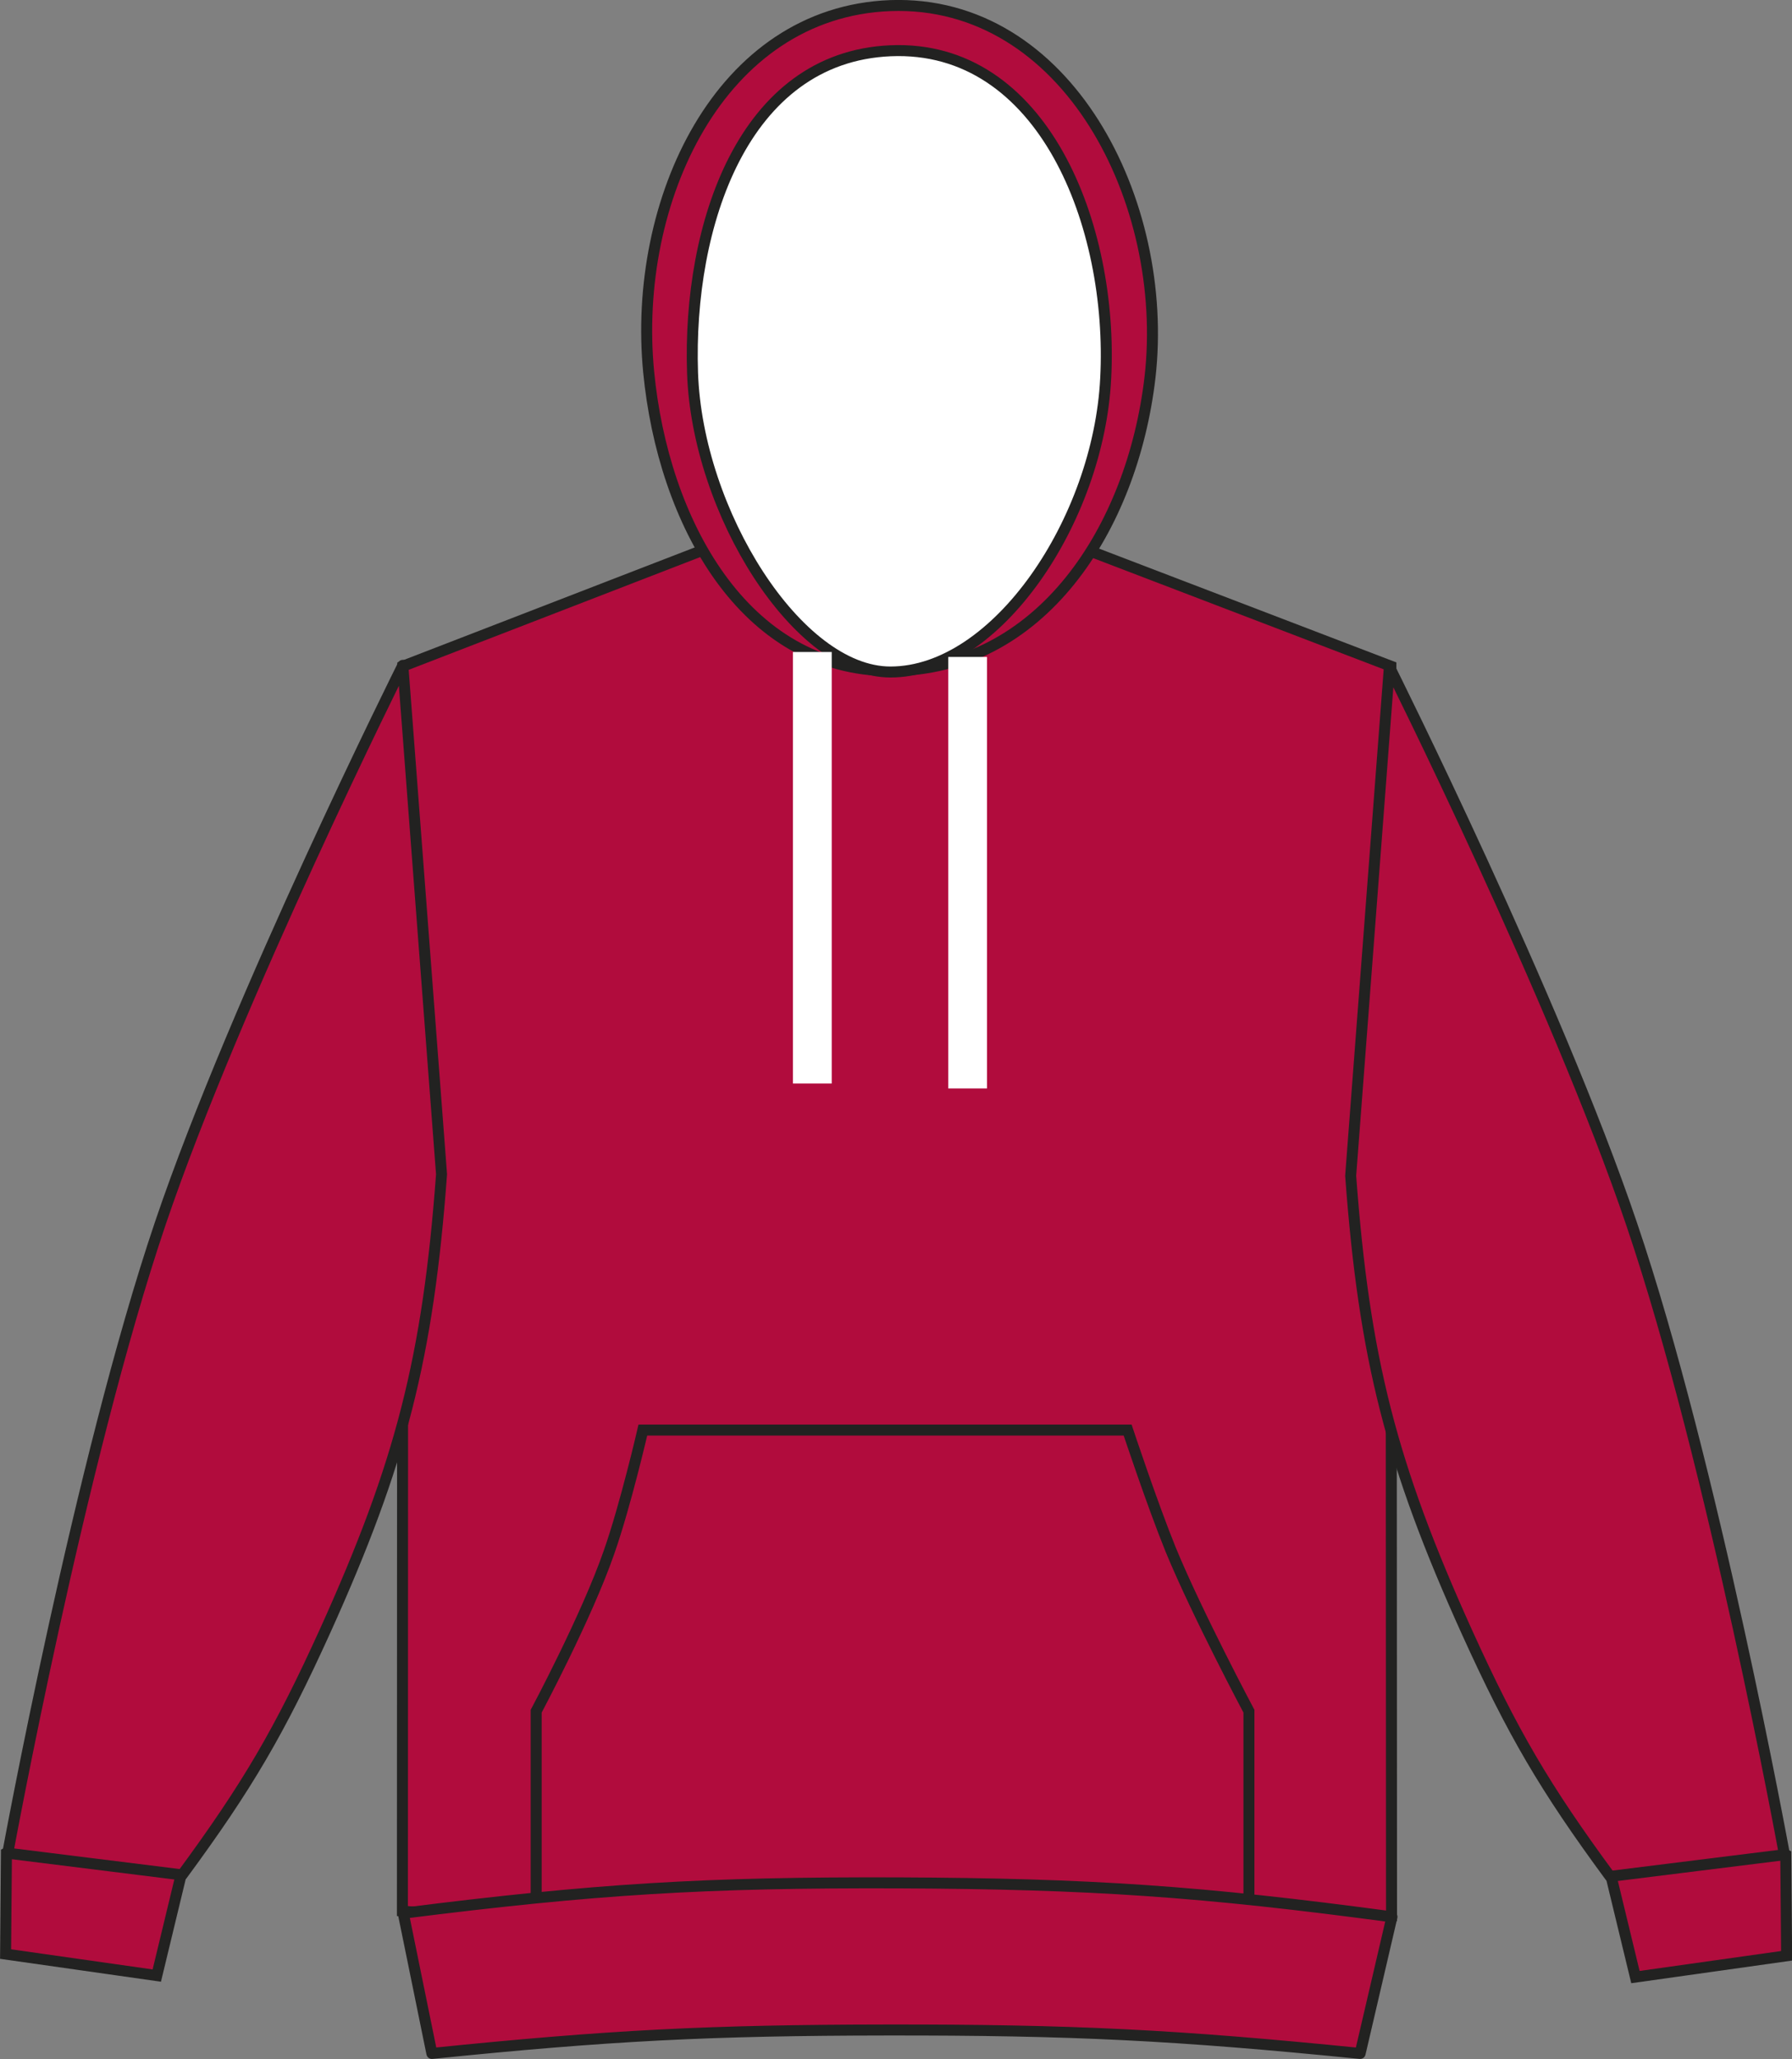
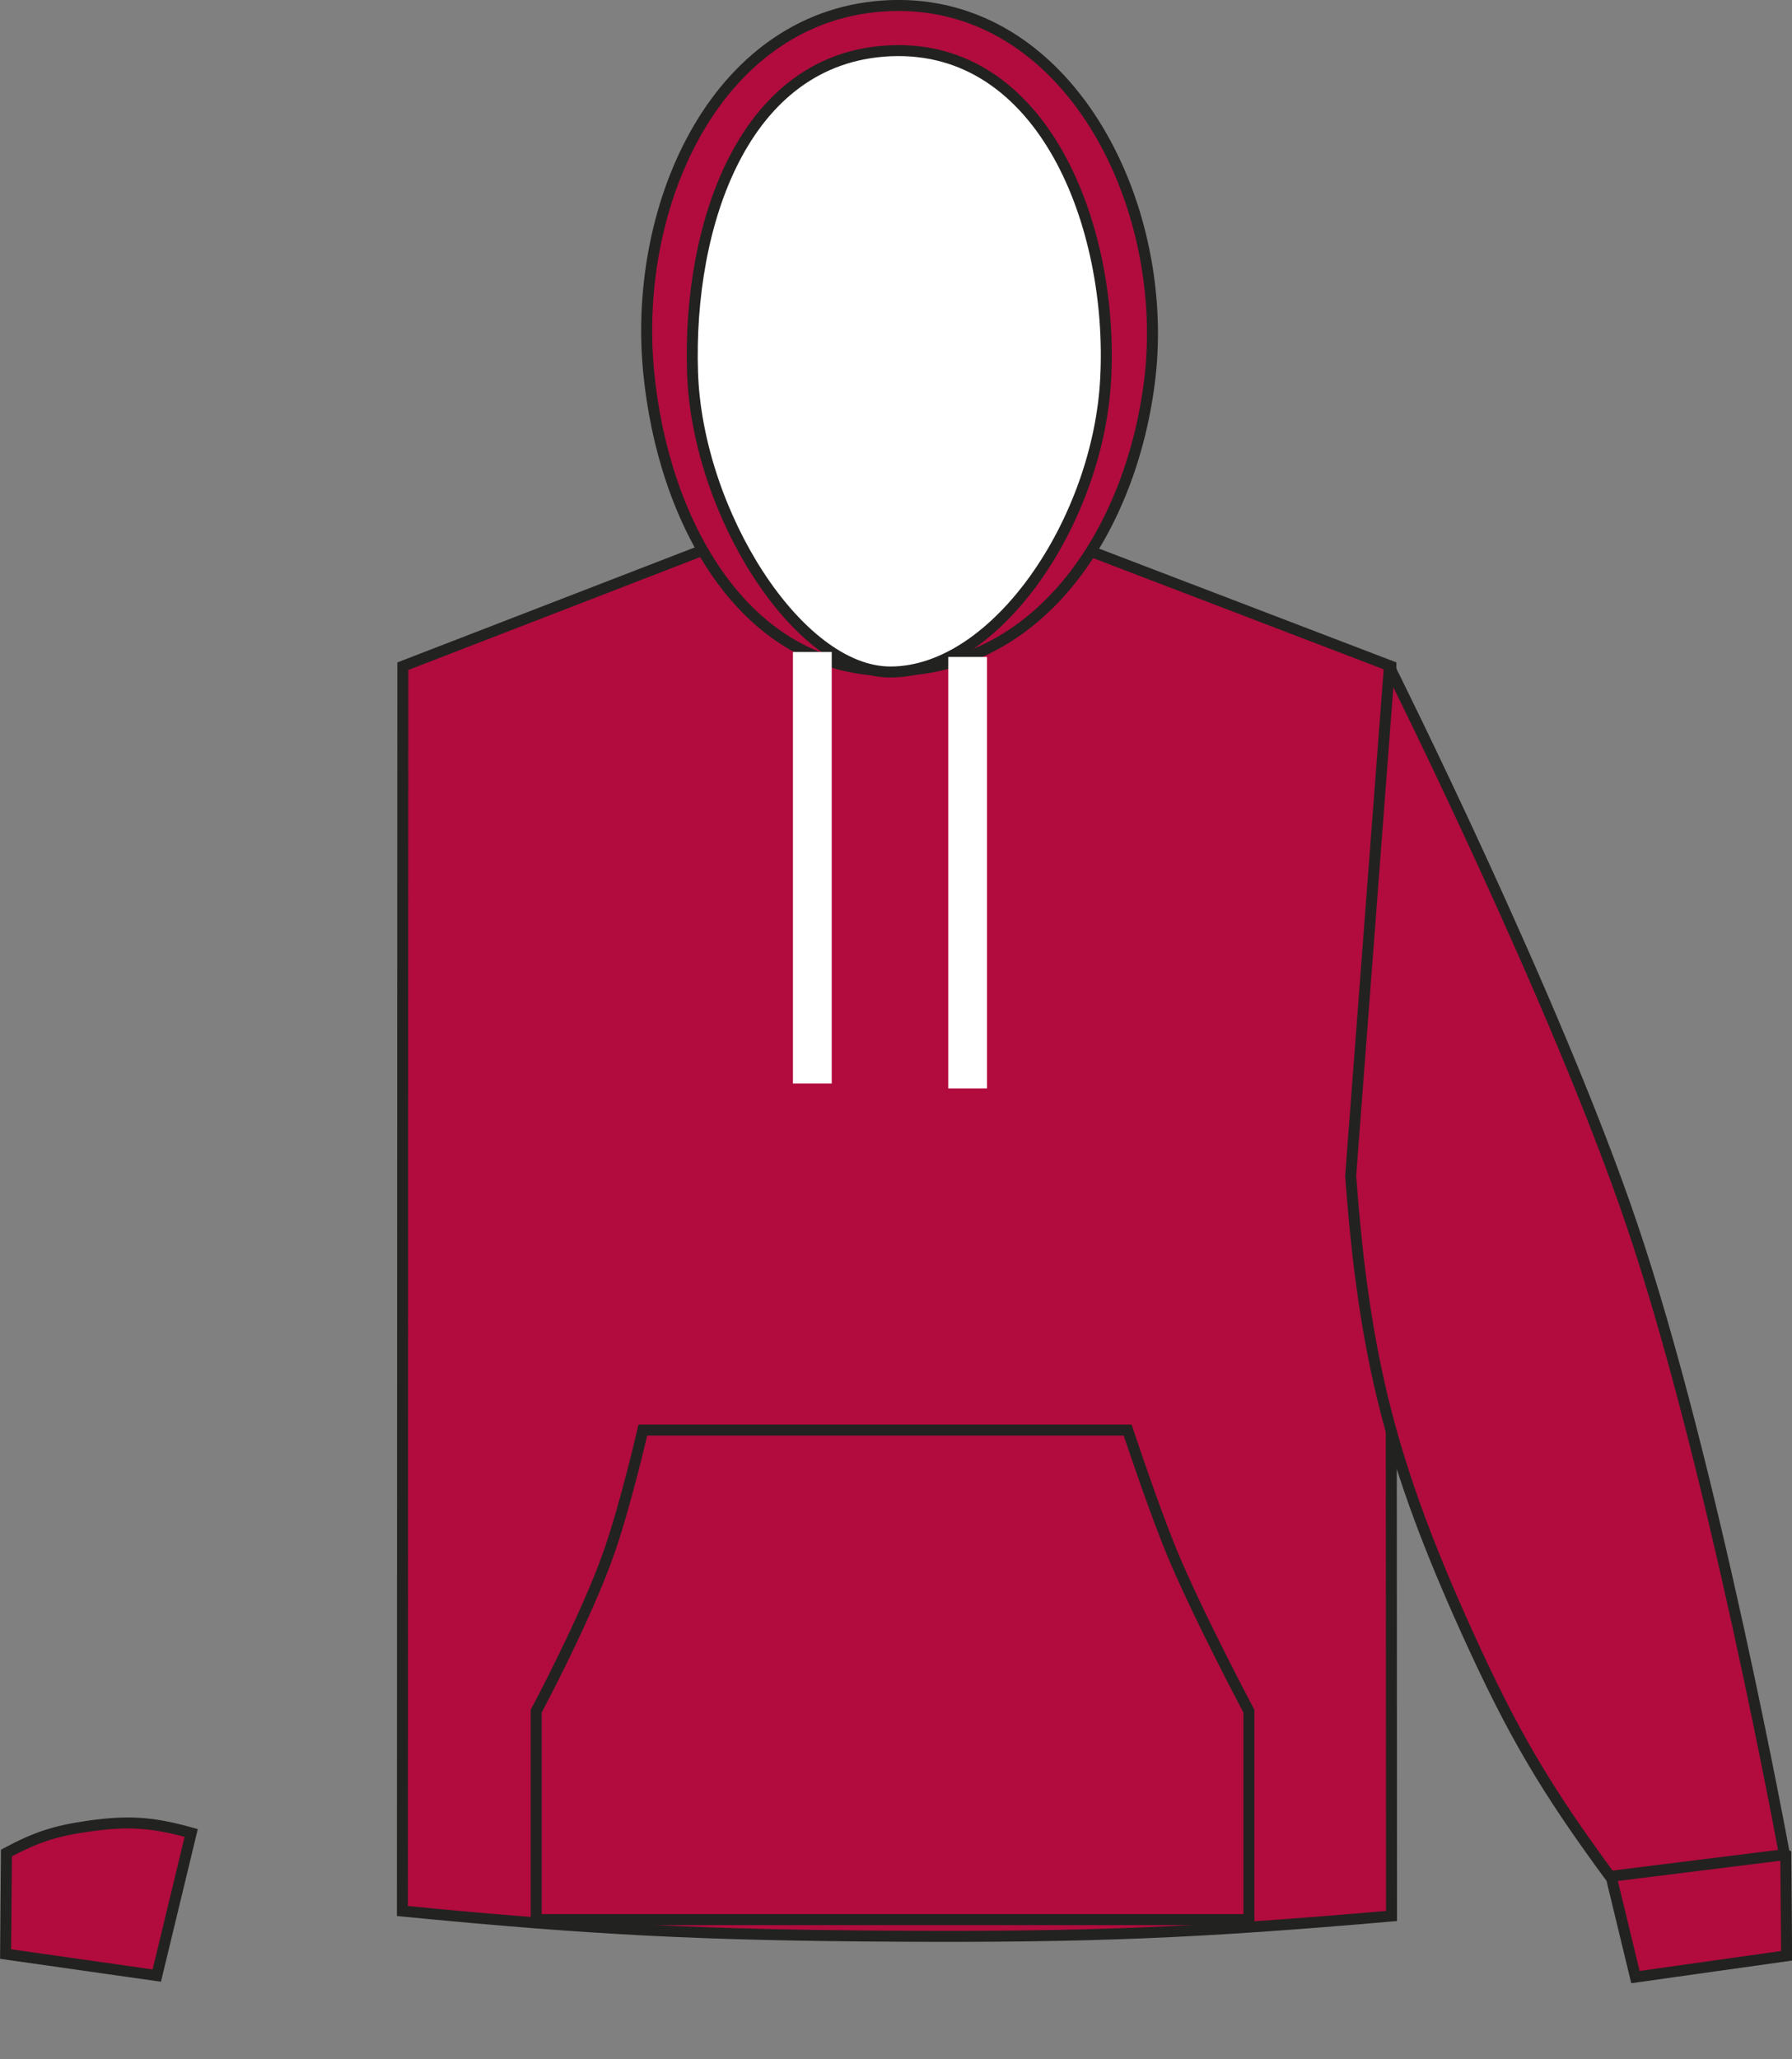
<svg xmlns="http://www.w3.org/2000/svg" version="1.1" id="Layer_1" x="0px" y="0px" viewBox="0 0 833.2 957.2" style="enable-background:new 0 0 833.2 957.2;" xml:space="preserve">
  <rect x="0" y="0" width="833.2" height="957.2" fill="#808080" stroke="none" />
  <style type="text/css">
	.st0{fill:#B10C3D;stroke:#222221;stroke-width:5.11;stroke-miterlimit:3.86;}
	.st1{fill:#B10C3D;stroke:#222221;stroke-width:5.11;stroke-linejoin:round;}
	.st2{fill:#FFFFFF;stroke:#222221;stroke-width:5.11;stroke-miterlimit:3.86;}
	.st3{fill:none;stroke:#FFFFFF;stroke-width:18.03;stroke-miterlimit:3.86;}
</style>
  <title>JH003 FR_AW LINE</title>
  <path class="st0" d="M187.3,309.7l148.2-57.3c0,0,47,16,78.2,16.4c33.1,0.4,83.3-16.4,83.3-16.4l149.7,57.3l0.3,581  c-89.4,7.8-140.2,9.9-230,9.4s-140.6-3-229.9-11.7L187.3,309.7L187.3,309.7z" />
  <path class="st0" d="M760.4,919.1l-16-66.2c17.9-5.1,29.1-5.8,47.5-3.2c15.6,2.2,24.5,5.1,38.4,12.5l0.4,47L760.4,919.1L760.4,919.1  z" />
  <path class="st1" d="M748.6,872.3c-30.4-41.3-45.3-66.8-66.5-113.5c-35.2-77.8-47.8-127.1-54.1-212.2l18-236.6  c0,0,77.4,154.8,112.7,259.2c37.8,111.3,71,293,71,293L748.6,872.3z" />
  <path class="st0" d="M72.9,918.4l16-66.3c-17.9-5-29.1-5.8-47.5-3.2c-15.6,2.2-24.5,5.1-38.4,12.5l-0.4,47L72.9,918.4L72.9,918.4z" />
-   <path class="st1" d="M84.7,871.6c30.4-41.3,45.3-66.8,66.5-113.5c35.2-77.8,47.8-127,54.1-212.2l-18-236.6  c0,0-77.3,154.8-112.7,259.2c-37.7,111.3-71,293-71,293L84.7,871.6z" />
  <path class="st0" d="M414.1,311.8c69.7,0,112.4-65.9,120.6-136.4C544,93.8,496.1-0.3,414,2.6c-79.5,3-120.1,91-112.4,170.3  C308.3,242.3,345.8,311.8,414.1,311.8L414.1,311.8z" />
  <path class="st2" d="M414,312.4c49.4,0,96.8-70.6,100.1-136.5c3.7-71-29.1-155.4-100.1-152.3c-68.5,3-94.3,81.2-92,149.7  C324.2,238.3,371,312.4,414,312.4L414,312.4z" />
  <path class="st3" d="M377.7,303.1v200.6 M449.9,305.4V506" />
  <path class="st0" d="M298.9,664.8h225.4c0,0,11.4,34.4,20.1,55.8c12.4,30,36.3,74.9,36.3,74.9v96.9H249.3v-96.9c0,0,23.5-44,33.9-74  C290.8,699.9,298.9,664.8,298.9,664.8L298.9,664.8z" />
-   <path class="st1" d="M200.8,954.6c82.2-8.4,129-10.8,211.7-10.9c85.9-0.1,134.4,2.3,219.9,10.9l14.8-63.5  c-88.8-11.9-139.7-15.4-229.2-15.8c-90.1-0.3-141.1,2.8-230.5,14.1L200.8,954.6z" />
</svg>